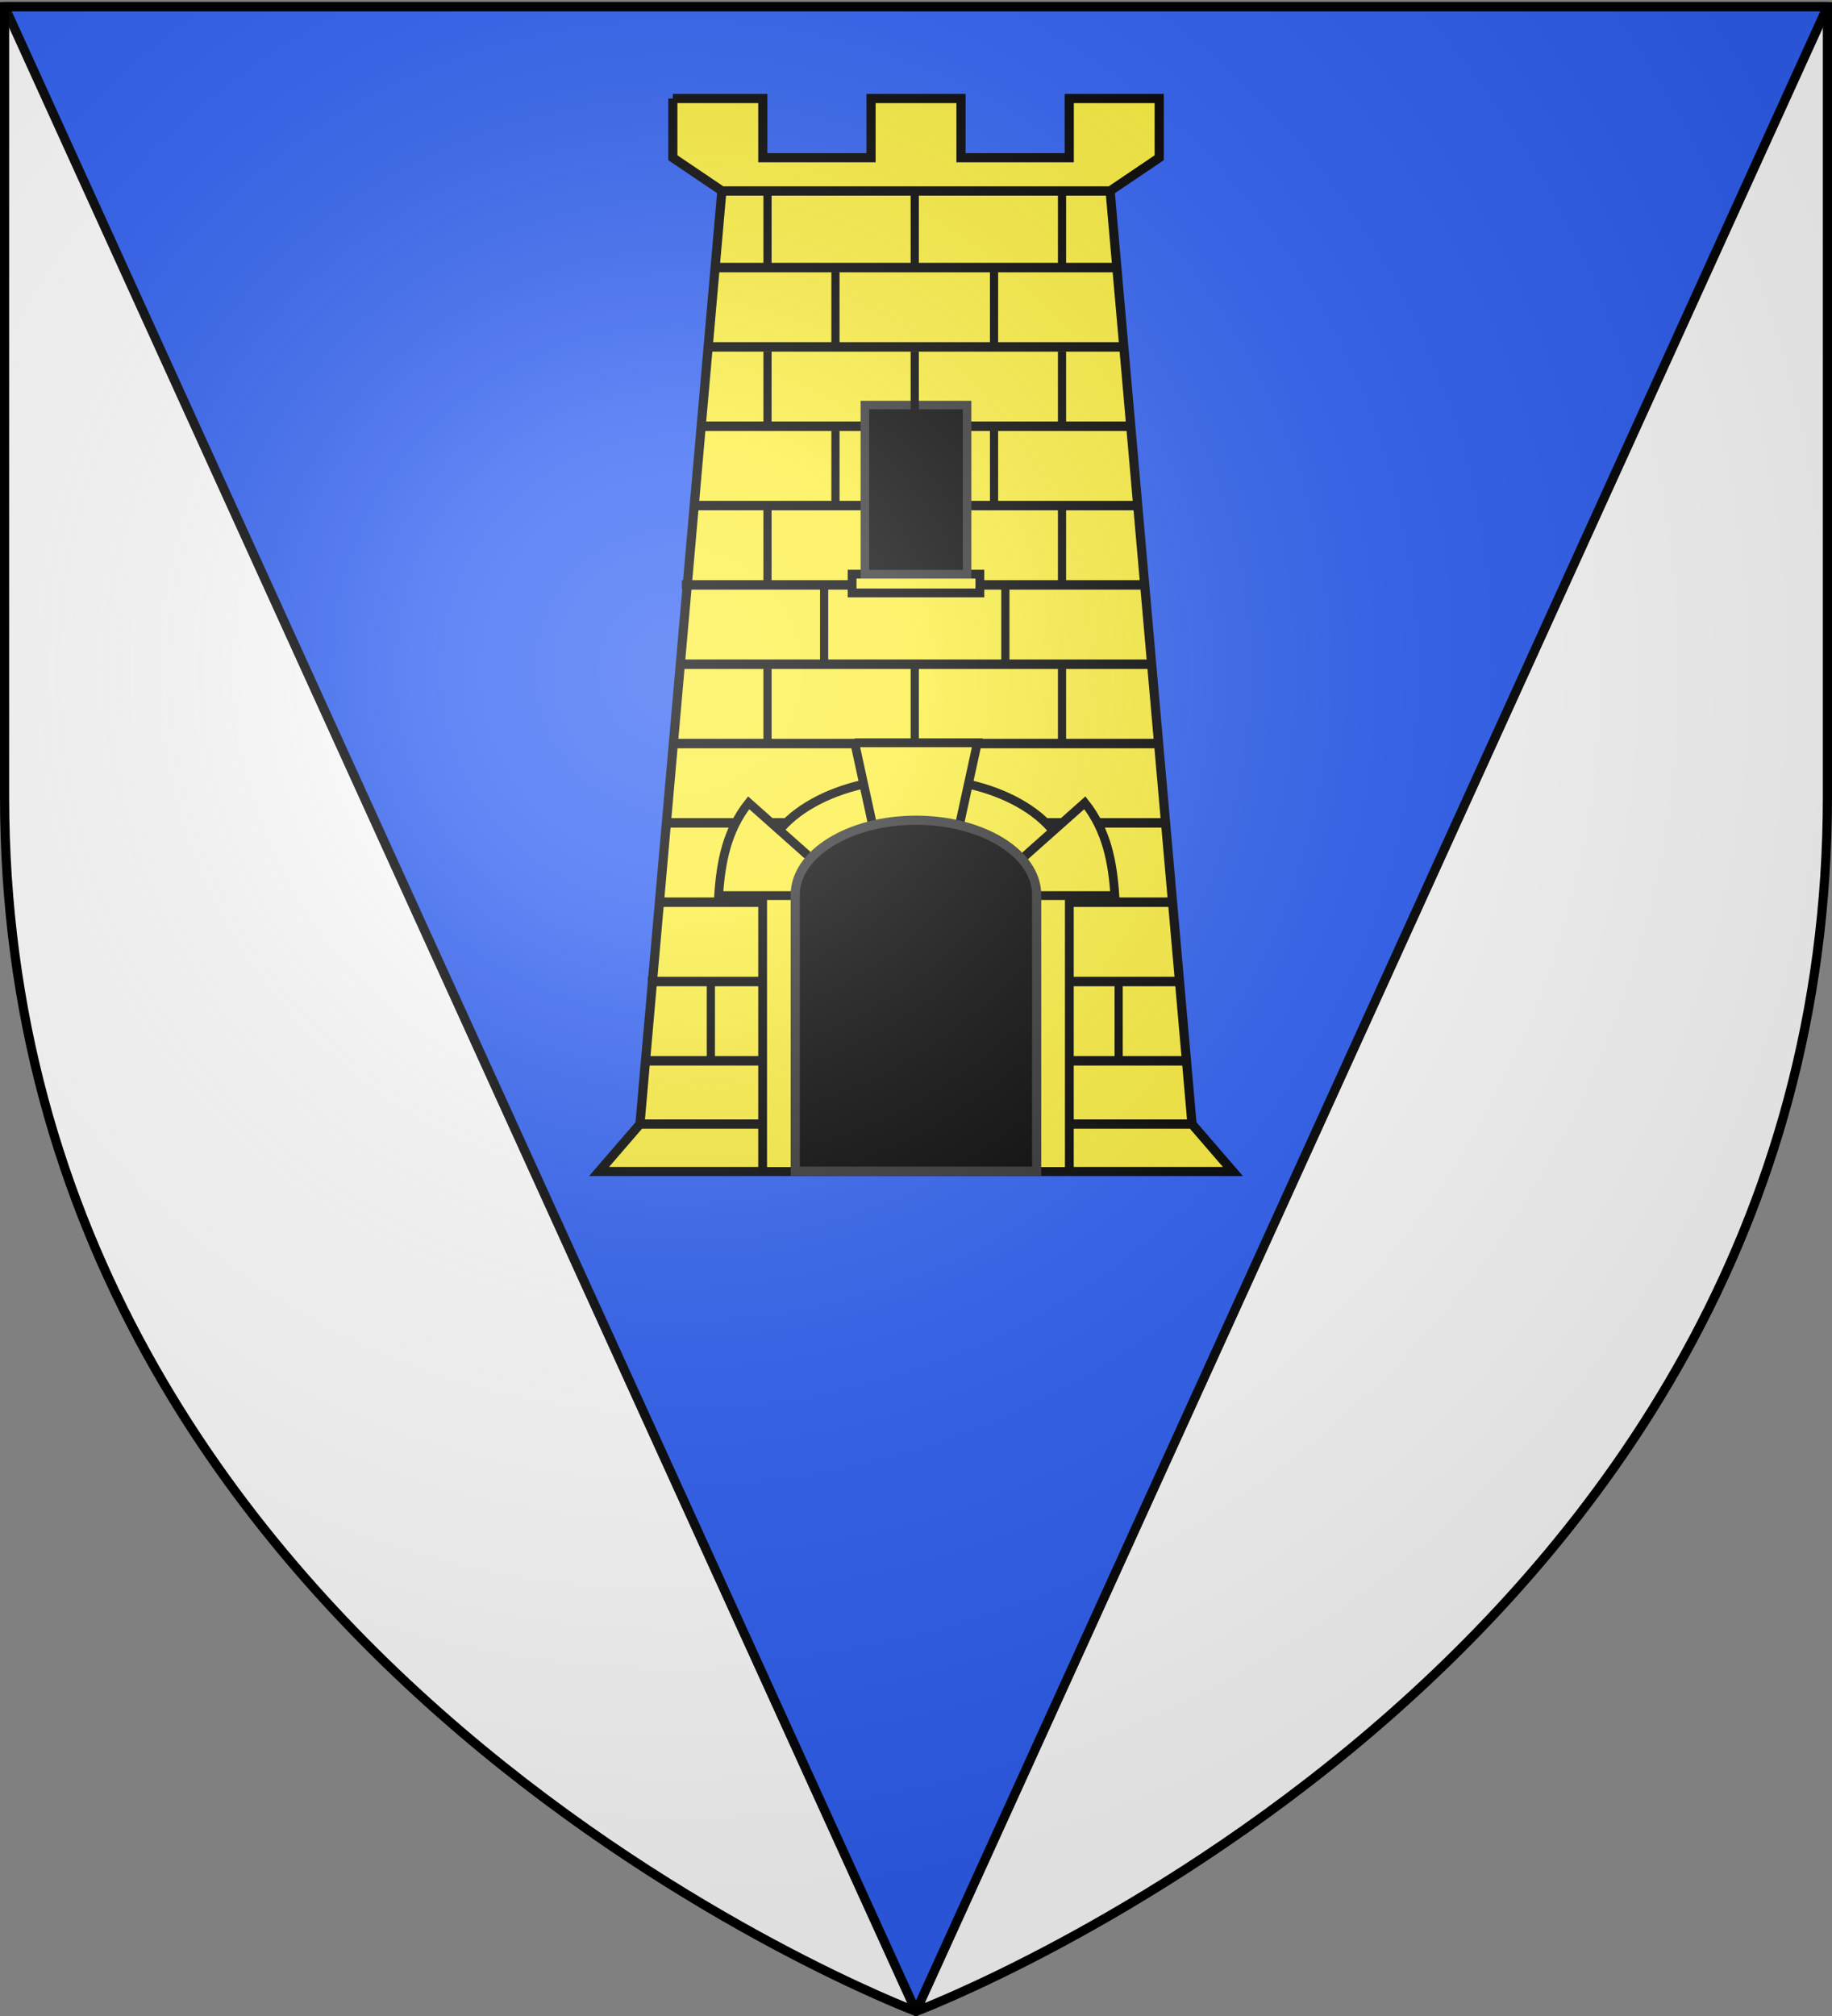
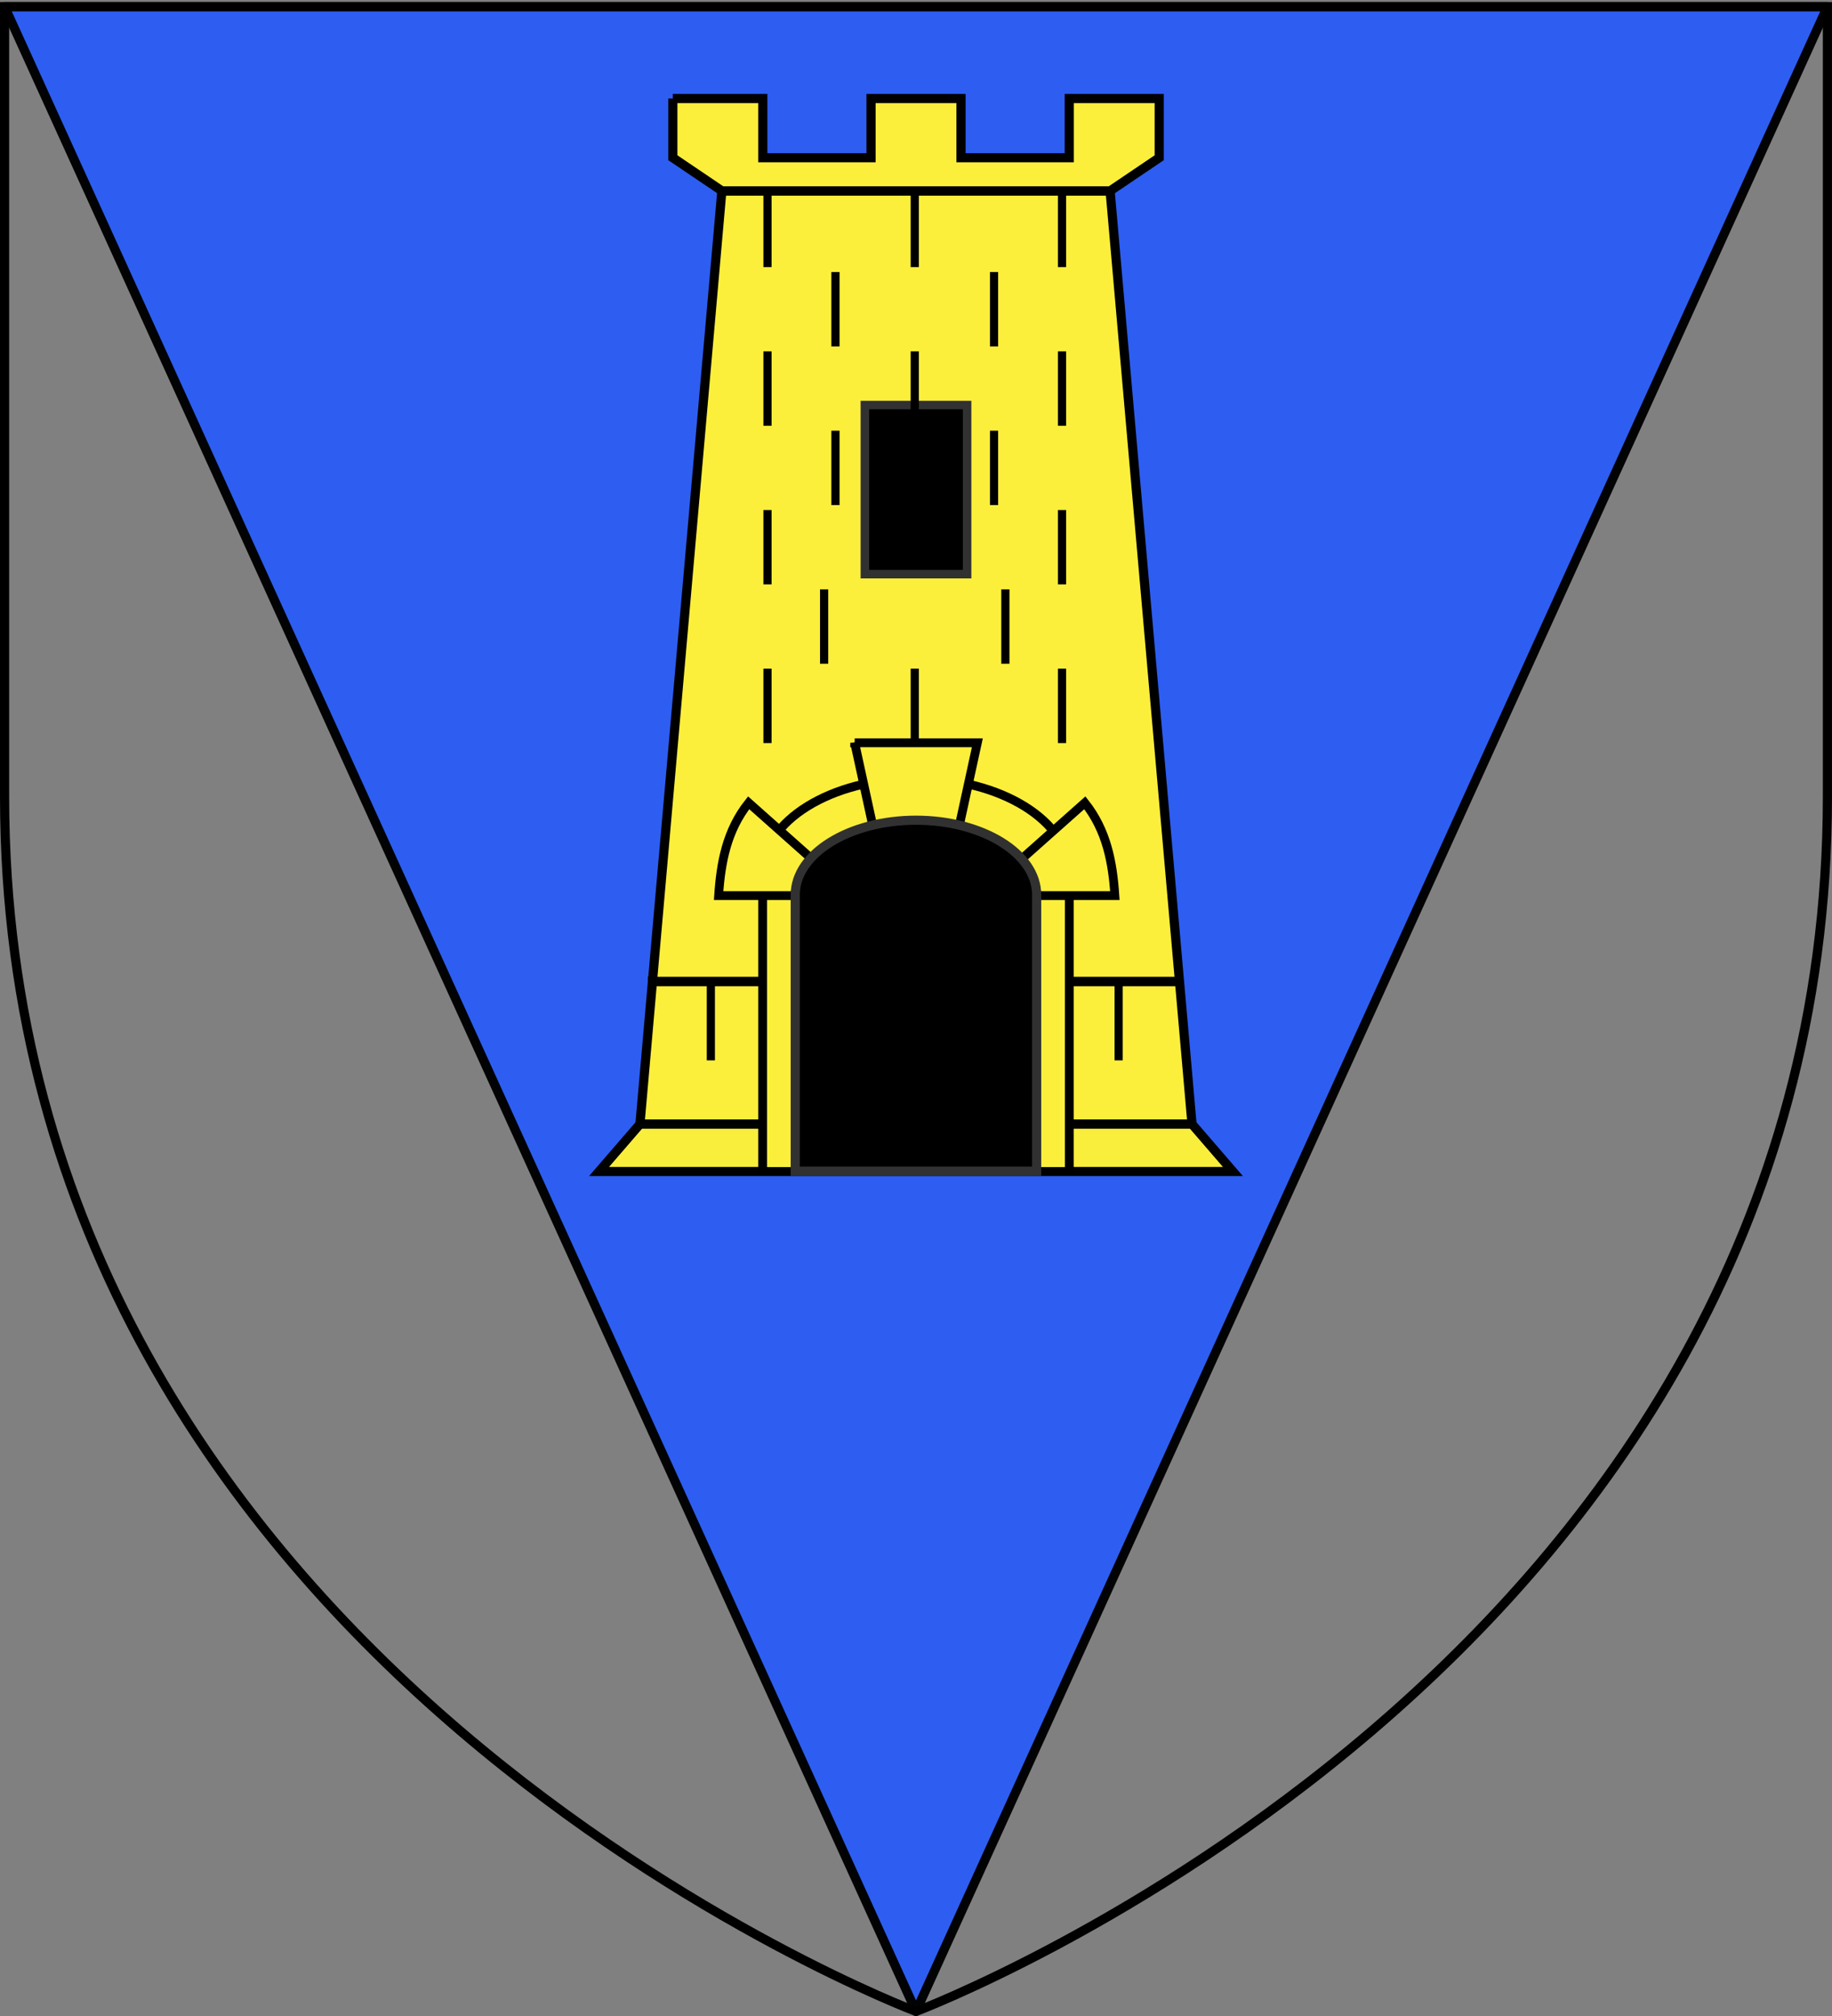
<svg xmlns="http://www.w3.org/2000/svg" xmlns:xlink="http://www.w3.org/1999/xlink" width="600" height="660" version="1.0">
  <rect width="100%" height="100%" fill="#808080" stroke="none" />
  <desc>Flag of Canton of Valais (Wallis)</desc>
  <defs>
    <g id="c">
-       <path id="b" d="M0 0v1h.5z" transform="rotate(18 3.157 -.5)" />
+       <path id="b" d="M0 0h.5z" transform="rotate(18 3.157 -.5)" />
      <use xlink:href="#b" width="810" height="540" transform="scale(-1 1)" />
    </g>
    <g id="d">
      <use xlink:href="#c" width="810" height="540" transform="rotate(72)" />
      <use xlink:href="#c" width="810" height="540" transform="rotate(144)" />
    </g>
    <g id="g">
      <path id="f" d="M0 0v1h.5z" transform="rotate(18 3.157 -.5)" />
      <use xlink:href="#f" width="810" height="540" transform="scale(-1 1)" />
    </g>
    <g id="h">
      <use xlink:href="#g" width="810" height="540" transform="rotate(72)" />
      <use xlink:href="#g" width="810" height="540" transform="rotate(144)" />
    </g>
-     <path id="e" d="M2.922 27.673c0-5.952 2.317-9.844 5.579-11.013 1.448-.519 3.307-.273 5.018 1.447 2.119 2.129 2.736 7.993-3.483 9.121.658-.956.619-3.081-.714-3.787-.99-.524-2.113-.253-2.676.123-.824.552-1.729 2.106-1.679 4.108z" />
    <path id="i" d="M2.922 27.673c0-5.952 2.317-9.844 5.579-11.013 1.448-.519 3.307-.273 5.018 1.447 2.119 2.129 2.736 7.993-3.483 9.121.658-.956.619-3.081-.714-3.787-.99-.524-2.113-.253-2.676.123-.824.552-1.729 2.106-1.679 4.108z" />
    <radialGradient xlink:href="#a" id="u" cx="221.445" cy="226.331" r="300" fx="221.445" fy="226.331" gradientTransform="matrix(1.353 0 0 1.349 -77.63 -85.747)" gradientUnits="userSpaceOnUse" />
    <linearGradient id="a">
      <stop offset="0" style="stop-color:white;stop-opacity:.314" />
      <stop offset=".19" style="stop-color:white;stop-opacity:.251" />
      <stop offset=".6" style="stop-color:#6b6b6b;stop-opacity:.125" />
      <stop offset="1" style="stop-color:black;stop-opacity:.125" />
    </linearGradient>
  </defs>
  <g style="display:inline">
-     <path d="M300 658.5s298.5-112.32 298.5-397.772V2.176H1.5v258.552C1.5 546.18 300 658.5 300 658.5" style="fill:#fff;fill-opacity:1;fill-rule:evenodd;stroke:none;stroke-width:1px;stroke-linecap:butt;stroke-linejoin:miter;stroke-opacity:1" />
    <path d="M1.5 2.176 300 658.5 598.5 2.176z" style="opacity:.98;fill:#2b5df2;fill-opacity:1;stroke:#000;stroke-width:3;stroke-linejoin:round;stroke-miterlimit:4;stroke-dasharray:none;stroke-opacity:1" />
  </g>
  <g style="display:inline" transform="matrix(1.855 0 0 1.855 275.489 -453.405)">
    <path d="M-21.065 278.123h68.55l14.46 164.692h-97.47z" style="fill:#fcef3c;fill-opacity:1;stroke:#000;stroke-width:1.617;stroke-miterlimit:4;stroke-dasharray:none;stroke-opacity:1" />
    <path d="M-35.525 442.815h97.47l7.22 8.36h-111.91z" style="opacity:.99;fill:#fcef3c;fill-opacity:1;stroke:#000;stroke-width:1.617;stroke-miterlimit:4;stroke-dasharray:none;stroke-opacity:1" />
    <path d="M-29.72 261.81v10.45l8.664 5.853H47.49l8.664-5.852v-10.45H40.27v10.45H21.16v-10.45H5.275v10.45h-19.11v-10.45H-29.72z" style="fill:#fcef3c;fill-opacity:1;stroke:#000;stroke-width:1.617;stroke-miterlimit:4;stroke-dasharray:none;stroke-opacity:1" />
-     <path d="M-23.333 304.812h73.498v1.672h-73.498zM-22.124 290.812h70.938v1.672h-70.938zM-24.124 318.812h75.386v1.672h-75.386zM-25.706 332.812h77.483v1.672h-77.483zM-28.124 346.812H53.59v1.672h-81.714zM-28.061 360.812h83.108v1.672h-83.108zM-30.124 374.812h86.106v1.672h-86.106zM-30.71 388.812h88.271v1.672H-30.71zM-32.275 402.812h90.762v1.672h-90.762zM-34.124 430.812h94.777v1.672h-94.777z" style="fill:#000;fill-opacity:1;stroke:none" />
    <path id="j" d="M12.271 278.434h1.444v13.129h-1.444z" style="fill:#000;fill-opacity:1;stroke:none" />
-     <path d="M1.929 345.755h22.563v3.311H1.929z" style="fill:#fcef3c;fill-opacity:1;stroke:#000;stroke-width:1.554;stroke-miterlimit:4;stroke-dasharray:none;stroke-opacity:1" />
    <path d="M4.185 315.908h18.05v29.846H4.185z" style="fill:#000;fill-opacity:1;stroke:#313131;stroke-width:1.5;stroke-opacity:1" />
    <path d="M-34.124 416.812h93.71v1.672h-93.71z" style="fill:#000;fill-opacity:1;stroke:none" />
    <path d="M13.21 381.813c-14.945 0-27.075 7.49-27.075 16.72v52.642h54.15v-52.642c0-9.23-12.13-16.72-27.075-16.72z" style="fill:#fcef3c;fill-opacity:1;stroke:#000;stroke-width:1.554;stroke-miterlimit:4;stroke-dasharray:none;stroke-opacity:1" />
    <path d="M-6.46 402.484h-15.176c.39-5.814 1.412-11.466 5.304-16.379l12.672 11.26-2.8 5.12zM2.387 375.517 6.223 393.1H20.21l3.836-17.582H2.387zM33.147 402.484h15.177c-.39-5.814-1.412-11.466-5.304-16.379l-12.672 11.26z" style="fill:#fcef3c;fill-opacity:1;stroke:#000;stroke-width:1.554;stroke-miterlimit:4;stroke-dasharray:none;stroke-opacity:1" />
    <path d="M13.217 389.18c-11.765 0-21.322 5.902-21.322 13.167v48.776h42.62v-48.775c0-7.266-9.533-13.168-21.298-13.168z" style="fill:#000;fill-opacity:1;stroke:#313131;stroke-width:1.617;stroke-opacity:1" />
    <use xlink:href="#j" id="k" width="600" height="660" x="0" y="0" transform="translate(-26)" />
    <use xlink:href="#j" id="l" width="600" height="660" x="0" y="0" transform="translate(26)" />
    <use xlink:href="#j" id="m" width="600" height="660" x="0" y="0" transform="translate(-14 14)" />
    <use xlink:href="#j" id="n" width="600" height="660" x="0" y="0" transform="translate(14 14)" />
    <use xlink:href="#k" id="o" width="600" height="660" x="0" y="0" transform="translate(0 28)" />
    <use xlink:href="#l" id="p" width="600" height="660" x="0" y="0" transform="translate(0 28)" />
    <use xlink:href="#j" id="s" width="600" height="660" x="0" y="0" transform="translate(0 28)" />
    <use xlink:href="#m" id="q" width="600" height="660" x="0" y="0" transform="translate(0 28)" />
    <use xlink:href="#n" id="r" width="600" height="660" x="0" y="0" transform="translate(0 28)" />
    <use xlink:href="#o" width="600" height="660" transform="translate(0 28)" />
    <use xlink:href="#p" width="600" height="660" transform="translate(0 28)" />
    <use xlink:href="#q" width="600" height="660" transform="translate(-2 28)" />
    <use xlink:href="#r" width="600" height="660" transform="translate(2 28)" />
    <use xlink:href="#o" width="600" height="660" transform="translate(0 56)" />
    <use xlink:href="#p" width="600" height="660" transform="translate(0 56)" />
    <use xlink:href="#s" width="600" height="660" transform="translate(0 56)" />
    <use xlink:href="#k" width="600" height="660" transform="translate(-10 140)" />
    <use xlink:href="#l" width="600" height="660" transform="translate(10 140)" />
  </g>
-   <path d="M300 658.5s298.5-112.32 298.5-397.772V2.176H1.5v258.552C1.5 546.18 300 658.5 300 658.5" style="opacity:1;fill:url(#u);fill-opacity:1;fill-rule:evenodd;stroke:none;stroke-width:1px;stroke-linecap:butt;stroke-linejoin:miter;stroke-opacity:1" />
  <path d="M300 658.5S1.5 546.18 1.5 260.728V2.176h597v258.552C598.5 546.18 300 658.5 300 658.5z" style="opacity:1;fill:none;fill-opacity:1;fill-rule:evenodd;stroke:#000;stroke-width:3;stroke-linecap:butt;stroke-linejoin:miter;stroke-miterlimit:4;stroke-dasharray:none;stroke-opacity:1" />
</svg>